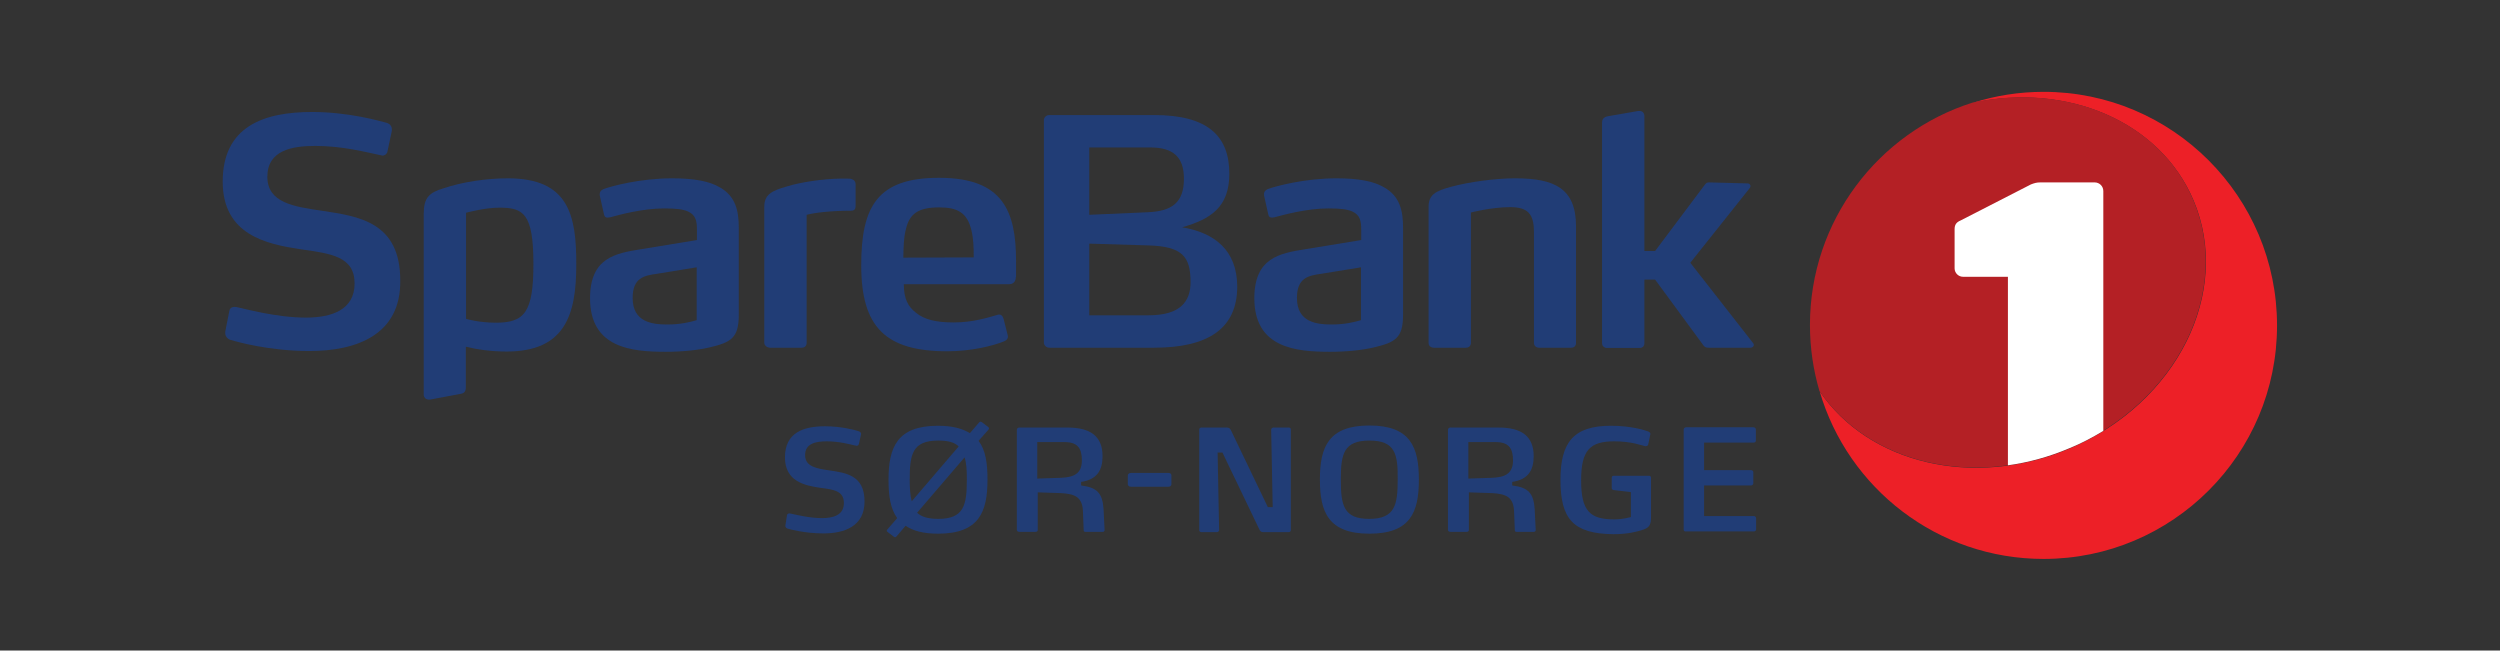
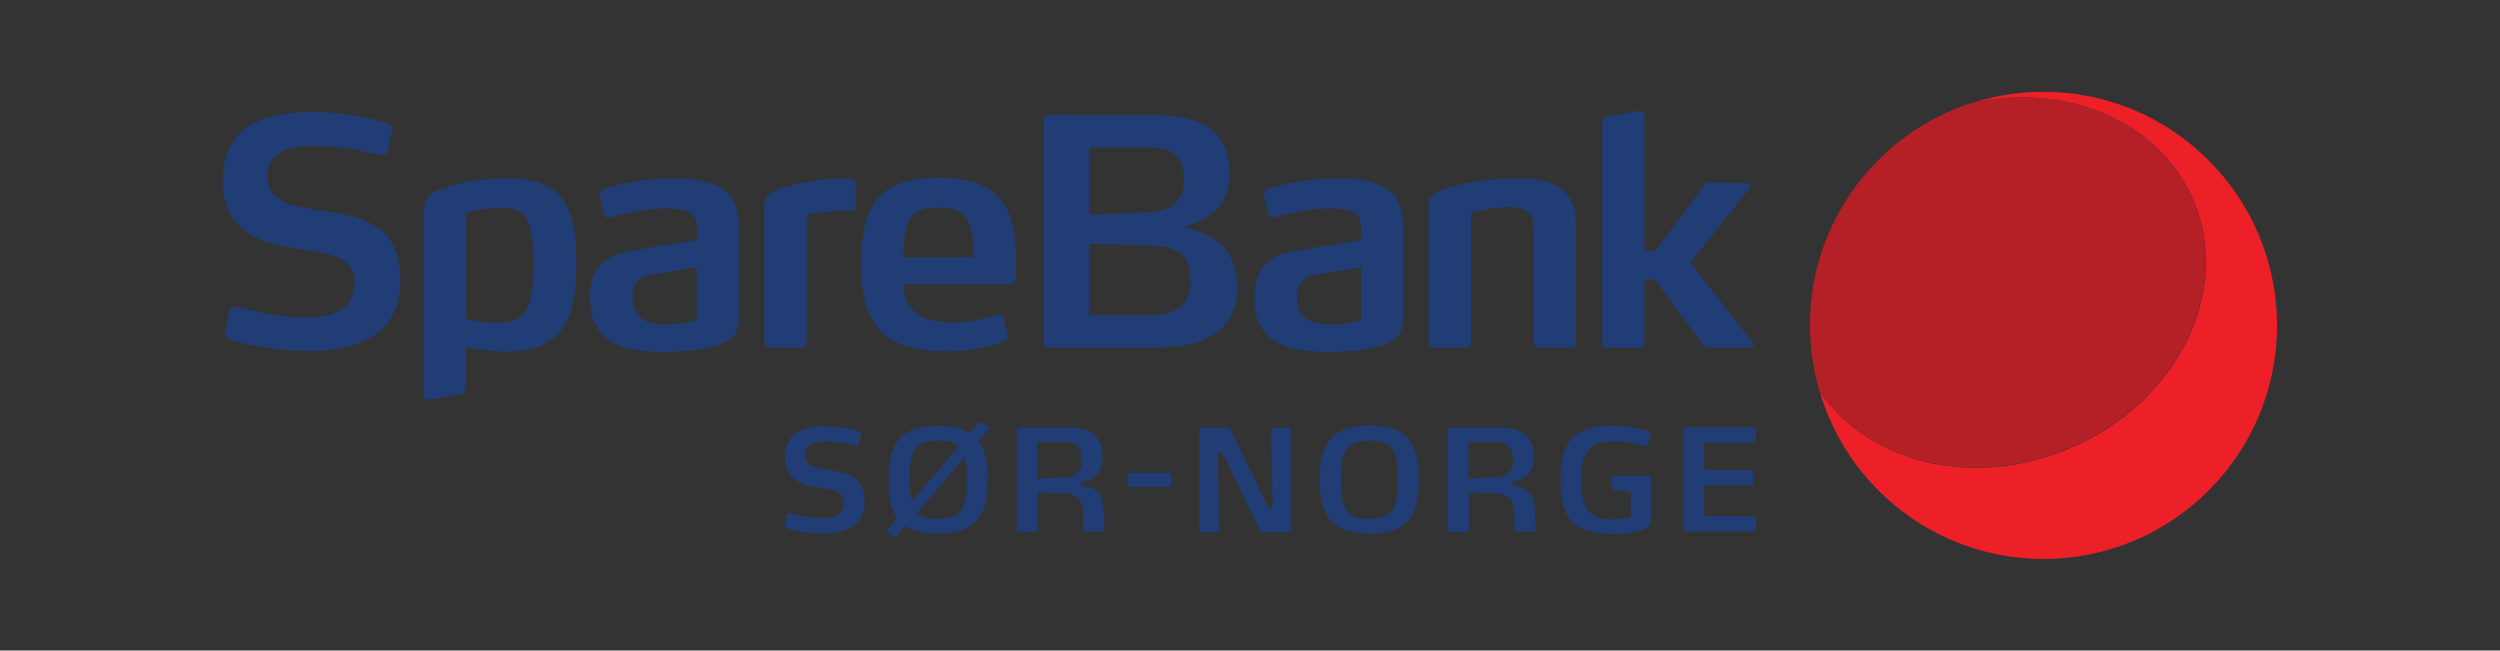
<svg xmlns="http://www.w3.org/2000/svg" version="1.1" id="SB1_Sor-Norge" x="0px" y="0px" viewBox="10 50 980 255" style="enable-background:new 10 50 980 255;" xml:space="preserve">
  <rect x="10" y="50" width="980" height="255" fill="#333333" stroke="none" />
  <style type="text/css">
	.st0{fill:#213D76;}
	.st1{fill:#ED2027;}
	.st2{fill:#B42025;}
	.st3{fill:#FFFFFF;}
	.st4{fill:none;}
</style>
  <g>
    <g>
      <path class="st0" d="M131.3,187.6c-16,0-28.7-3.7-31.1-4.4c-1.2-0.5-1.9-1.5-1.9-2.6V180l1.6-8.1c0.2-1.2,1.1-1.6,2.1-1.6    c0.2,0,0.5,0,0.9,0.1c2.6,0.5,15.2,4.1,27,4.1c10.1,0,19.1-3,19.1-13.4c0-10.6-9.3-11.7-21.2-13.4c-13.3-2-30.5-5.6-30.5-26.5    c0-21.6,16-27.3,35-27.3c14.4,0,26.4,3.5,29.1,4.2c1.5,0.4,2.2,1.4,2.2,2.6v0.6l-1.7,8c-0.1,0.9-1,1.7-2,1.7    c-0.1,0-0.2-0.1-0.4-0.1c-5.9-1.2-15.1-3.7-25.9-3.7c-9.1,0-18.8,1.7-18.8,12.1c0,10.2,10.4,11.7,21.3,13.3    c14.4,2.2,30.8,4.3,30.8,27.3C167.2,181.3,149.7,187.6,131.3,187.6z" />
      <path class="st0" d="M288.1,186.2c-4.3,1-10.2,1.7-17.1,1.7c-13.3,0-29.7-1.4-29.7-21c0-15.9,10-17.6,19.9-19.2l22-3.6v-3.9    c0-3.5-0.4-5.9-3.5-7.3c-2-0.9-4.9-1.2-9.4-1.2c-8.4,0-17.5,2.5-21.2,3.5c-0.4,0-0.6,0.1-0.9,0.1c-0.6,0-1.2-0.2-1.4-1.1l-1.7-7.6    V126c0-1.1,0.9-1.6,1.5-1.9c3-1.1,14.3-4.2,26.9-4.2c8.8,0,14.7,1.2,18.6,3.5c6.3,3.5,7.5,9.3,7.5,15.9v34.1    C299.6,182.6,296.5,184.2,288.1,186.2z M283,154.8l-15.3,2.5c-5.1,0.7-9.7,1.5-9.7,9.5c0,9.6,7.8,10.4,13.7,10.4    c4.8,0,8.8-0.9,11.4-1.7V154.8z" />
      <path class="st0" d="M343.6,132.6c-7.5,0-13.9,0.7-17.4,1.6v50.2c0,1.1-0.7,1.9-1.9,1.9h-12.6c-0.7,0-2.1-0.7-2.1-1.9v-53.3    c0-4.8,2.8-6.3,8.8-8c5.4-1.7,14.2-3,21.2-3.1h2.1c1.7,0,1.7,0,2.6,0.4c0.5,0.2,1.1,0.7,1.1,2v8    C345.4,131.6,345.3,132.6,343.6,132.6z" />
      <path class="st0" d="M408.2,158.6c0,1.4-0.7,2.8-2.6,2.8h-41.3c0,5.7,1.6,8.8,4.9,11.3c3.2,2.6,7.9,3.7,14.6,3.7    c7.6,0,13.4-1.9,17.3-3c0.2-0.1,0.4-0.1,0.6-0.1c0.7,0,1.4,0.5,1.7,1.7l1.6,6.3c0,0.1,0.1,0.4,0.1,0.6c0,1-0.6,1.5-1.5,1.9    c-4.2,1.7-12.6,3.9-22.3,3.9c-24.2,0-33.7-9.5-33.7-33.7c0-23.2,6.4-34.3,30.5-34.3c12.5,0,20.1,3.2,24.6,9.1    c4.2,5.6,5.6,13.4,5.6,23.7V158.6z M390.8,140.3c-1.6-6.8-5.3-9-12.6-9c-8.3,0-11.7,2.5-13.1,8.6c-0.9,3.5-0.9,7-1,11.1l27.6-0.1    C391.7,146.9,391.6,143.6,390.8,140.3z" />
      <path class="st0" d="M548.5,186.2c-4.3,1-10.2,1.7-17.1,1.7c-13.3,0-29.7-1.4-29.7-21c0-15.9,10-17.6,19.9-19.2l22-3.6v-3.9    c0-3.5-0.4-5.9-3.5-7.3c-2-0.9-4.9-1.2-9.4-1.2c-8.4,0-17.5,2.5-21.2,3.5c-0.4,0-0.6,0.1-0.9,0.1c-0.6,0-1.2-0.2-1.4-1.1l-1.7-7.6    V126c0-1.1,0.9-1.6,1.5-1.9c3-1.1,14.3-4.2,26.9-4.2c8.8,0,14.7,1.2,18.6,3.5c6.3,3.5,7.5,9.3,7.5,15.9v34.1    C560,182.6,556.9,184.2,548.5,186.2z M543.4,154.8l-15.3,2.5c-5.1,0.7-9.7,1.5-9.7,9.5c0,9.6,7.8,10.4,13.7,10.4    c4.8,0,8.8-0.9,11.4-1.7V154.8z" />
      <path class="st0" d="M626,186.3h-12.7c-1.1,0-2-0.7-2-1.9v-43.6c0-7.2-2.7-9.6-9.3-9.6c-7.4,0-15.4,2.1-15.4,2.1v51.1    c0,1.1-0.7,1.9-1.9,1.9h-12.6c-1.2,0-2.1-0.7-2.1-1.9v-53.2c0-4.7,2.3-6.3,9.3-8.1c6.3-1.7,16.7-3.2,24.6-3.2    c15.4,0,23.9,3.9,23.9,18.8v45.8C627.8,185.5,627.1,186.3,626,186.3z" />
      <path class="st0" d="M697.5,185.2c0,0.5-0.5,1.1-1.2,1.1h-16.5c-0.6,0-1.2,0-1.9-0.7l-19.1-26h-4.2v24.9c0,1.1-0.6,1.9-1.9,1.9    H640c-1.1,0-2-0.7-2-1.9V98.2c0-1.5,0.6-2.2,2.1-2.6l12.1-2.1h0.5c1.1,0,1.9,0.7,1.9,2.1v52.8h4.2l19.5-26c0.5-0.7,1-0.9,1.6-0.9    l15.1,0.4c0.9,0,1.2,0.6,1.2,1.1c0,0.2-0.1,0.4-0.2,0.6L672.6,153l24.7,31.6C697.4,184.7,697.5,184.9,697.5,185.2z" />
      <path class="st0" d="M192.7,175.1" />
      <path class="st0" d="M209.1,119.9c-8.3,0-17.8,1.4-25.2,3.9c-5.6,1.7-7.8,3.6-7.8,10v70.9c0,1.2,1,2.2,2.7,1.9    c1.8-0.3,11.7-2.2,11.7-2.2c1.5-0.2,2.1-1,2.1-2.5v-16c4.4,1.1,9.9,1.9,16,1.9c22.9,0,27.3-14.4,27.3-33.9    C236,134.3,232.9,119.9,209.1,119.9z M204.4,176.5c-6.7,0-11.7-1.5-11.7-1.5v-41.6c0,0,7.3-2,13-2c9.4,0,13.4,2.1,13.4,22.1    C219.1,172.3,215.7,176.5,204.4,176.5z" />
      <path class="st0" d="M462.4,186.3h-41.1c-1.1,0-2.1-0.9-2.1-2V97.1c0-1.1,1-2,2.1-2h41.2c20.9,0,29.4,8.2,29.4,23    c0,13.1-7.3,17.8-18.5,21c12.5,2.1,21.6,8.8,21.6,23.4C494.9,179,483.3,186.3,462.4,186.3z M460.8,107.8H437v26.4l22.9-1    c9.4-0.4,14.2-3.7,14.2-13.1C474.1,111.5,469.9,107.8,460.8,107.8z M460.2,146.2l-23.2-0.7v28.1h23.2c12.5,0,16.5-5.4,16.5-13    C476.7,150.5,473.4,146.6,460.2,146.2z" />
    </g>
    <g>
      <path class="st0" d="M332.8,259.1c-7.2,0-13.1-1.6-14.1-1.9c-0.6-0.2-1-0.7-0.8-1.4l0.6-3.8c0.1-0.7,0.7-0.8,1.3-0.7    c1.2,0.2,7.1,1.8,12.4,1.8c4.5,0,8.6-1.2,8.6-5.9c0-4.8-4-5.3-9.4-6c-6-0.9-13.7-2.5-13.7-11.9c0-9.7,7.2-12.2,15.7-12.2    c6.5,0,11.9,1.5,13.1,1.9c0.7,0.2,1.2,0.7,1,1.4l-0.8,3.6c-0.2,0.7-0.6,0.8-1.2,0.7c-2.7-0.6-6.6-1.7-11.5-1.7    c-4.1,0-8.4,0.8-8.4,5.4c0,4.6,4.7,5.3,9.6,6c6.5,1,13.7,1.9,13.7,12.2C348.9,256.3,341,259.1,332.8,259.1z" />
      <path class="st0" d="M393.6,222.8c2.8,3.7,3.5,8.9,3.5,15.2c0,12.7-3.3,21.2-19.4,21.2c-5.7,0-9.8-1.1-12.7-3.1l-3.6,4.2    c-0.2,0.2-0.3,0.3-0.5,0.3c-0.2,0-0.3-0.1-0.5-0.2l-2.5-1.9c-0.2-0.2-0.3-0.3-0.3-0.4c0-0.2,0.1-0.3,0.2-0.5l3.9-4.5    c-2.7-3.7-3.4-8.9-3.4-15c0-12.7,3.3-21.2,19.4-21.2c5.6,0,9.6,1.1,12.5,2.9l3.7-4.3c0.2-0.2,0.3-0.2,0.5-0.2s0.3,0.1,0.5,0.2    l2.5,1.9c0.2,0.2,0.3,0.3,0.3,0.5c0,0.2-0.1,0.3-0.2,0.5L393.6,222.8z M377.8,222.7c-10.1,0-11.2,5.3-11.2,15.3    c0,3.4,0.2,6.2,0.8,8.5l18.4-21.5C384.2,223.4,381.7,222.7,377.8,222.7z M388.1,229.3L369.5,251c1.7,1.6,4.3,2.4,8.3,2.4    c10.1,0,11.2-5.4,11.2-15.4C389,234.5,388.9,231.6,388.1,229.3z" />
      <path class="st0" d="M408.6,257.7v-39.2c0-0.5,0.4-0.9,0.9-0.9h19c8.8,0,13.7,3.3,13.7,11.2c0,5.6-2.2,9.2-8.4,10.1v1.4    c6.2,0.8,8.4,2.9,8.8,9.4l0.4,8.1c0,0.4-0.3,0.7-0.8,0.7h-6.6c-0.6,0-0.8-0.2-0.8-0.7l-0.3-7.6c-0.3-5.4-3.2-6.6-8.6-6.9l-9.1-0.3    v14.7c0,0.5-0.3,0.8-0.9,0.8h-6.1C409,258.5,408.6,258.2,408.6,257.7z M434.1,230.5c0-4.8-1.7-7.2-6.8-7.2h-10.7v14.3l9.2-0.3    C430.5,237.1,434.1,236,434.1,230.5z" />
      <path class="st0" d="M468.1,240.8h-14.8c-0.5,0-1.2-0.3-1.2-1v-3.4c0-0.6,0.5-1,1.2-1h14.8c0.7,0,1.1,0.4,1.1,1v3.4    C469.2,240.4,468.7,240.8,468.1,240.8z" />
      <path class="st0" d="M492.5,218.6l14.5,30.2h1.9l-0.6-30.4c0-0.4,0.4-0.8,0.9-0.8h6c0.6,0,0.8,0.3,0.8,0.8v39.4    c0,0.3-0.2,0.8-0.8,0.8h-10c-0.8,0-1.2-0.3-1.5-1l-14.5-30.2h-1.9l0.6,30.4c0,0.4-0.4,0.8-0.9,0.8H481c-0.5,0-0.9-0.3-0.9-0.8    v-39.4c0-0.3,0.2-0.8,0.8-0.8h10C491.8,217.6,492.1,217.9,492.5,218.6z" />
      <path class="st0" d="M546.8,259.2c-16.1,0-19.4-8.5-19.4-21.2c0-12.7,3.3-21.2,19.4-21.2c16.1,0,19.4,8.5,19.4,21.2    C566.2,250.8,562.9,259.2,546.8,259.2z M546.8,222.7c-10.1,0-11.2,5.3-11.2,15.3c0,10.1,1.1,15.4,11.1,15.4    c10.1,0,11.2-5.4,11.2-15.4C558,227.9,556.9,222.7,546.8,222.7z" />
      <path class="st0" d="M577.6,257.7v-39.2c0-0.5,0.4-0.9,0.9-0.9h19c8.8,0,13.7,3.3,13.7,11.2c0,5.6-2.2,9.2-8.4,10.1v1.4    c6.2,0.8,8.4,2.9,8.8,9.4l0.4,8.1c0,0.4-0.3,0.7-0.8,0.7h-6.6c-0.6,0-0.8-0.2-0.8-0.7l-0.3-7.6c-0.3-5.4-3.2-6.6-8.6-6.9l-9.1-0.3    v14.7c0,0.5-0.3,0.8-0.9,0.8h-6.1C578,258.5,577.6,258.2,577.6,257.7z M603.1,230.5c0-4.8-1.7-7.2-6.8-7.2h-10.7v14.3l9.2-0.3    C599.5,237.1,603.1,236,603.1,230.5z" />
      <path class="st0" d="M621.7,238.1c0-14.8,5.2-21.2,19.8-21.2c8,0,13.5,1.8,14.5,2.2c0.8,0.3,1.1,0.7,0.9,1.3l-0.8,3.8    c-0.1,0.6-0.6,0.7-1.2,0.7c-1.4-0.3-5.4-1.9-12.1-1.9c-9.5,0-13,3.4-13,15.3c0,12,3.4,15.3,13,15.3c3.5,0,5.8-0.8,6.5-0.9v-9.8    l-6.8-0.8c-0.4-0.1-0.7-0.3-0.7-0.7v-4.2c0-0.4,0.3-0.7,0.8-0.7h13.8c0.5,0,0.8,0.3,0.8,0.8v15.2c0,3-0.4,4.3-3.3,5.2    c-2.7,0.9-6.4,1.7-11.5,1.7C626.8,259.2,621.7,253.6,621.7,238.1z" />
      <path class="st0" d="M670,257.6v-39.2c0-0.5,0.4-0.9,0.9-0.9h26.5c0.5,0,0.9,0.4,0.9,0.9v4.3c0,0.5-0.4,0.8-0.9,0.8H678v10.8h18.4    c0.5,0,0.9,0.3,0.9,0.8v4.3c0,0.5-0.4,0.9-0.9,0.9H678v12h19.6c0.4,0,0.8,0.4,0.8,0.9v4.3c0,0.5-0.4,0.8-0.8,0.8H671    C670.4,258.5,670,258.1,670,257.6z" />
    </g>
    <g>
      <path class="st1" d="M811.1,86c-9.7,0-19,1.5-27.7,4.3c36.8-8,73.3,7.2,86.5,38.3c15.2,35.9-6.6,79.4-48.6,97.2    c-37.7,16-78.9,5.8-98-22.4c11.1,38,46.2,65.7,87.8,65.7c50.5,0,91.5-41,91.5-91.5S861.6,86,811.1,86z" />
      <path class="st2" d="M821.2,225.7c42-17.8,63.8-61.3,48.6-97.2c-13.1-31.1-49.6-46.2-86.5-38.3c-37,11.7-63.8,46.4-63.8,87.2    c0,9,1.3,17.6,3.7,25.8C742.3,231.5,783.5,241.7,821.2,225.7z" />
      <g>
-         <path class="st3" d="M834.5,218.9v-94c0-1.9-1.5-3.4-3.4-3.4h-21.3c-1.5,0-2.4,0.3-3.7,0.8l-27.5,14.1c-1.7,0.7-2.4,1.7-2.4,3.4     v15.4c0,1.8,1.5,3.3,3.3,3.3h17.6v73.9c8-1.1,16.1-3.3,24.1-6.7C825.9,223.8,830.4,221.4,834.5,218.9z" />
        <path class="st4" d="M800.5,247.4h30.6c1.9,0,3.4-1.5,3.4-3.4v-25.2c-4.2,2.6-8.6,4.9-13.3,6.9c-7.9,3.4-16.1,5.6-24.1,6.7V244     C797.1,245.9,798.7,247.4,800.5,247.4z" />
      </g>
    </g>
  </g>
</svg>